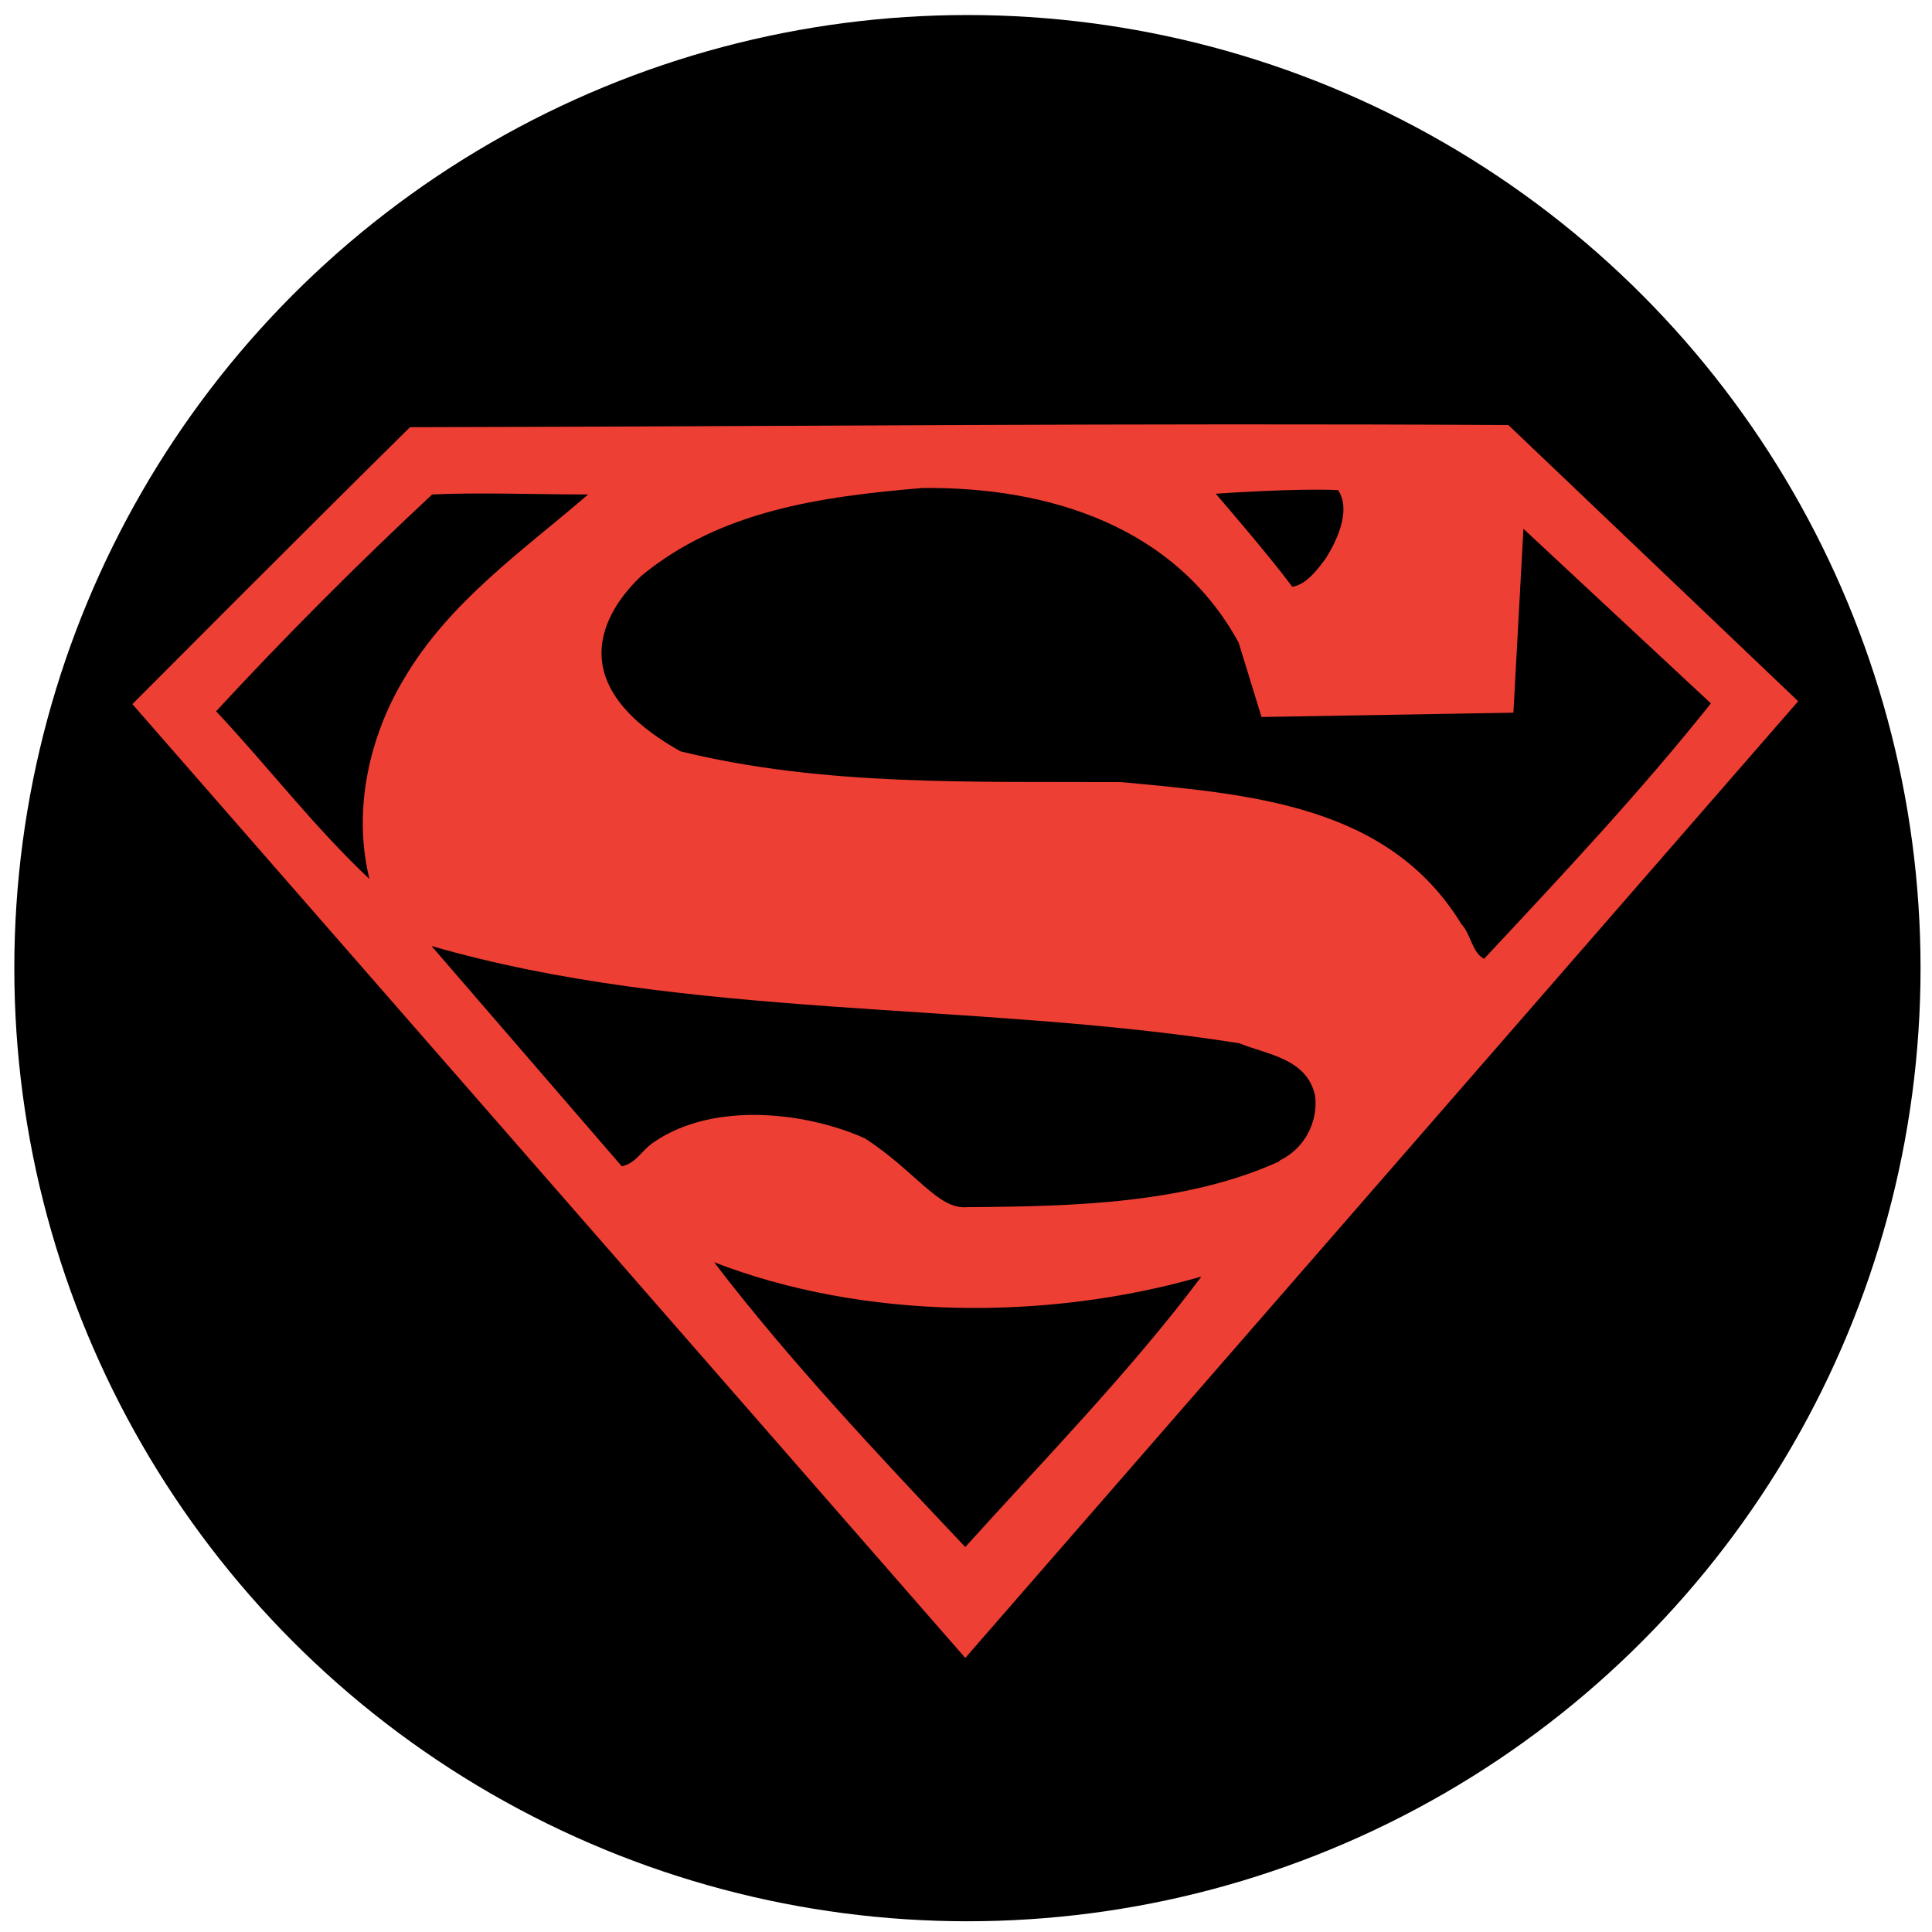
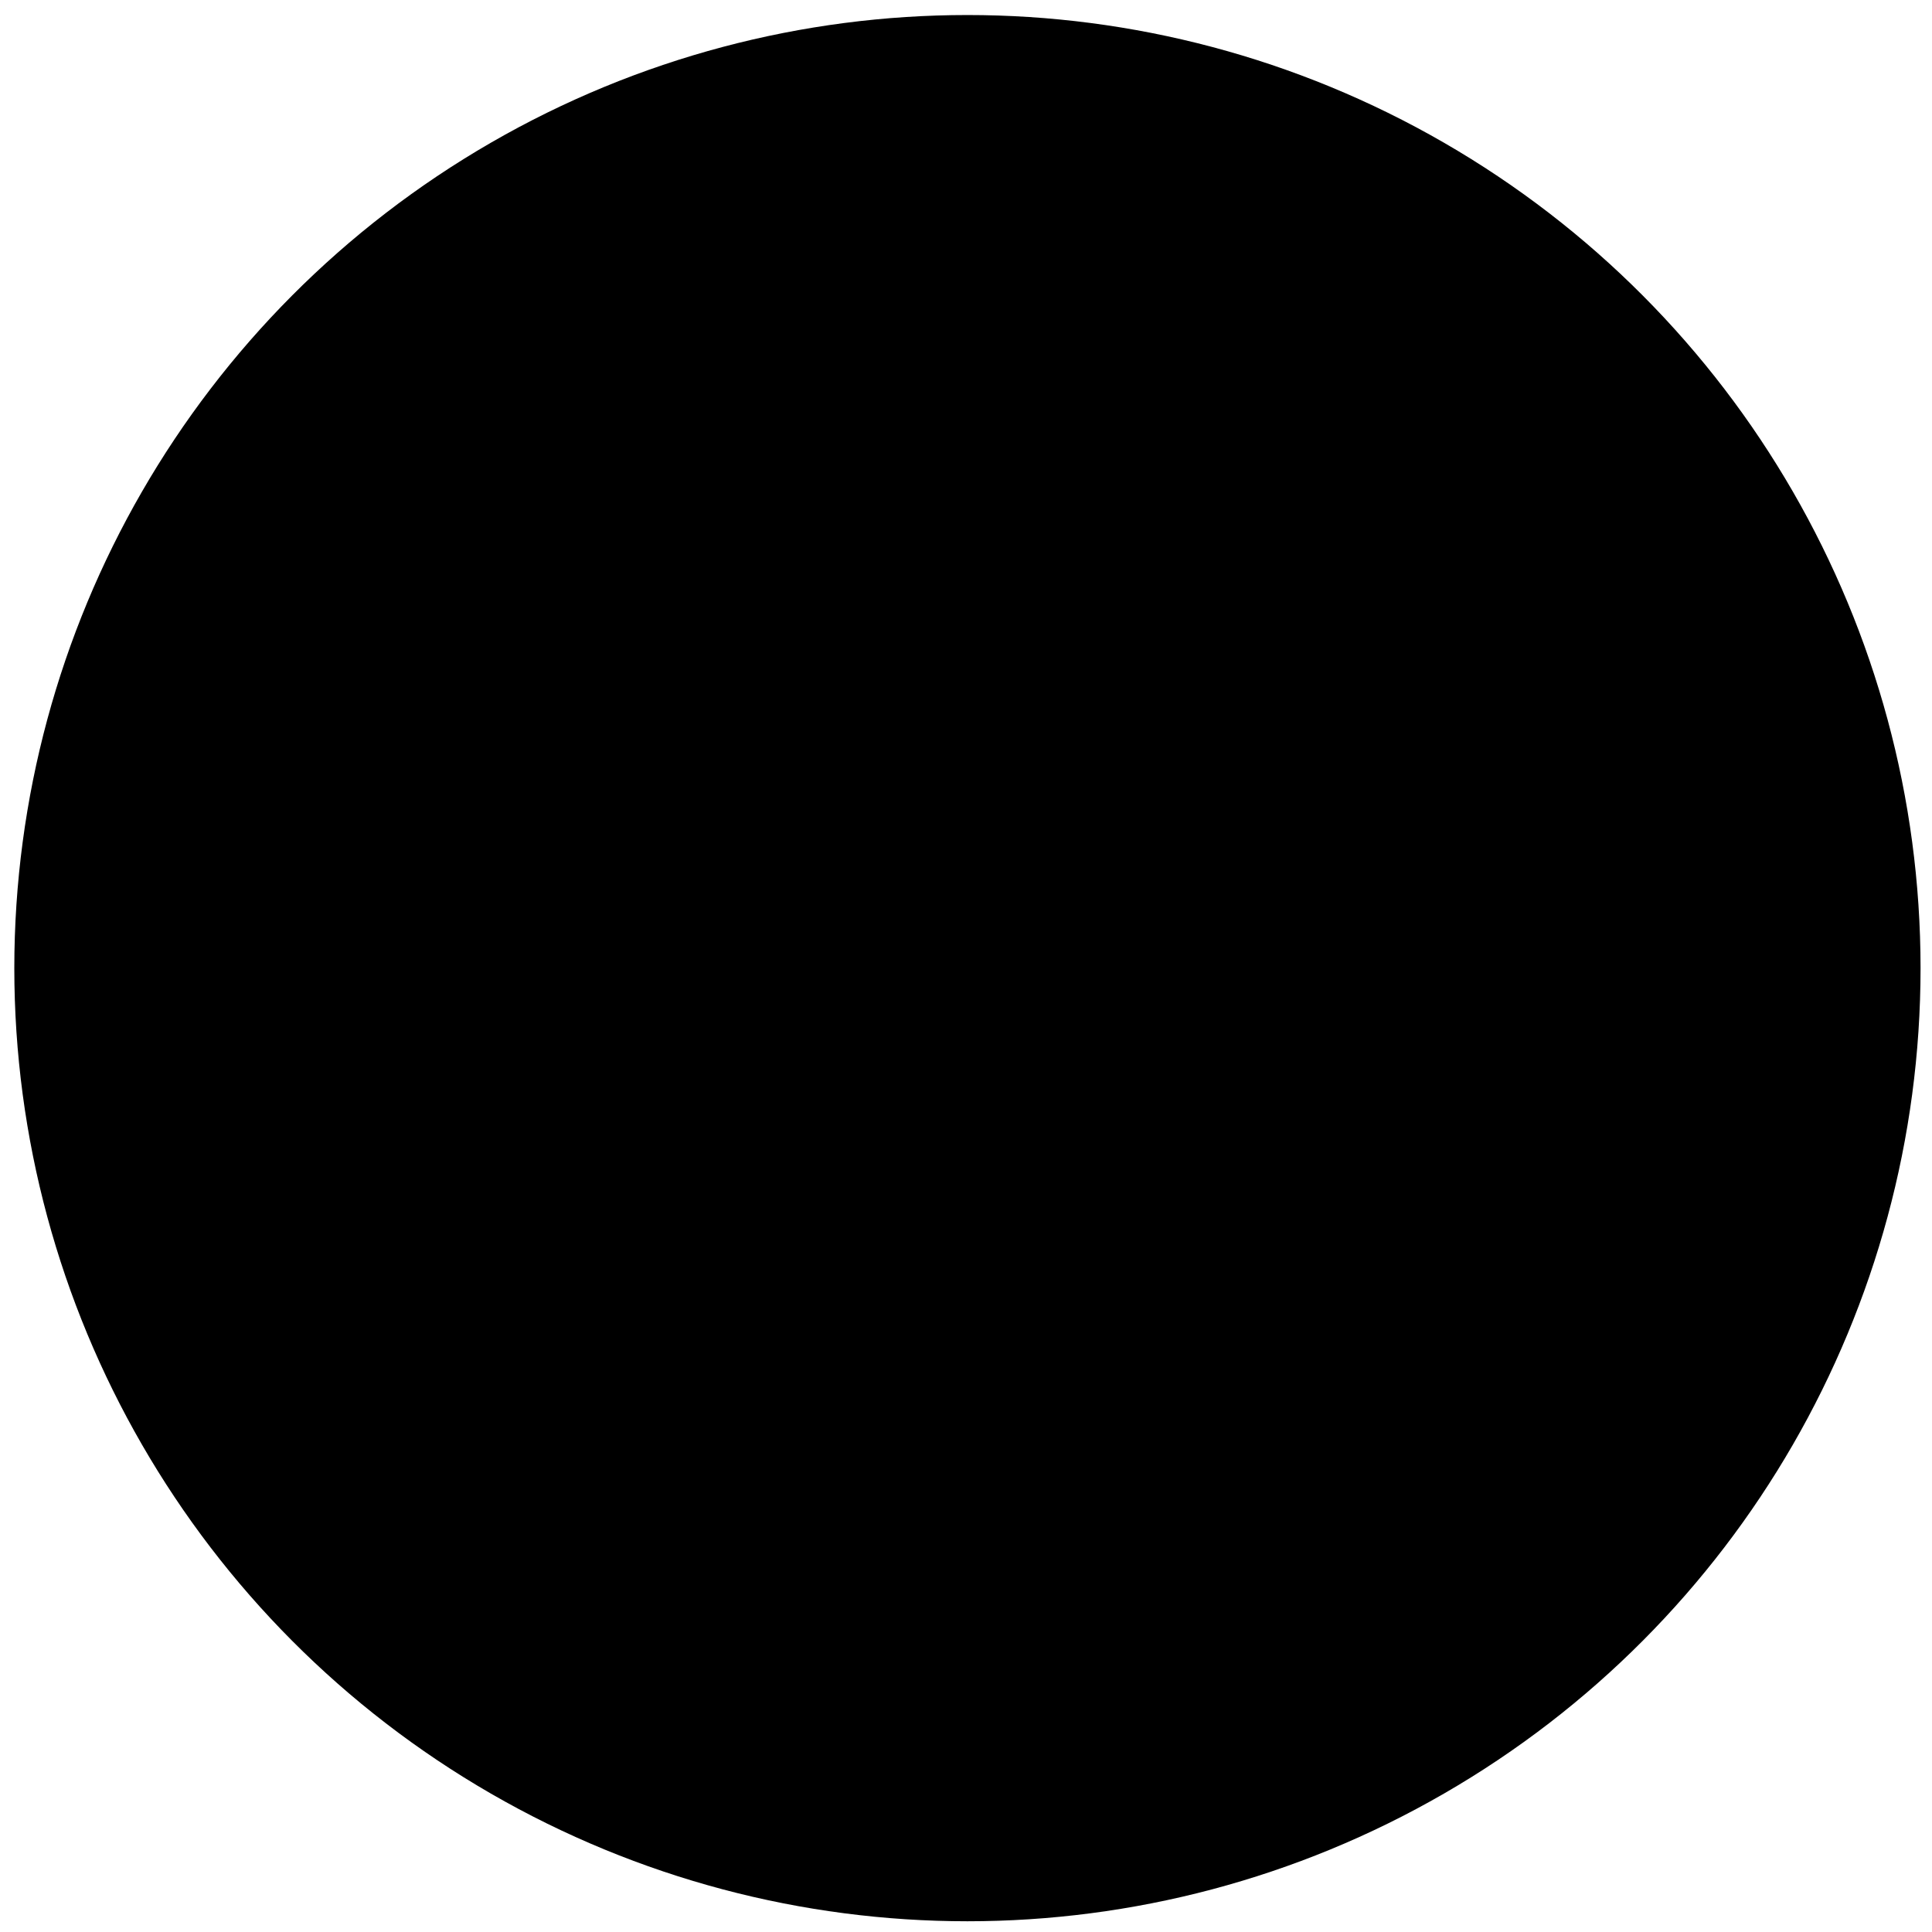
<svg xmlns="http://www.w3.org/2000/svg" id="Layer_1" data-name="Layer 1" version="1.1" viewBox="0 0 27 27">
  <defs>
    <style>
      .cls-1 {
        fill: #000;
      }

      .cls-1, .cls-2 {
        stroke-width: 0px;
      }

      .cls-2 {
        fill: #ee3f34;
      }
    </style>
  </defs>
  <circle class="cls-1" cx="13.52" cy="13.53" r="13.32" />
-   <path class="cls-2" d="M20.42,12.91c-1.02-1.67-2.96-1.81-4.75-1.98-2.1-.01-4.16.06-6.16-.43-1.8-1.01-.95-2.07-.55-2.45,1.1-.91,2.5-1.11,3.93-1.23,1.79-.02,3.54.55,4.42,2.16l.32,1.04,3.52-.06.14-2.57,2.62,2.44c-.98,1.23-2.04,2.36-3.17,3.57-.17-.09-.18-.34-.32-.49M17.88,16.23c-1.3.59-2.86.63-4.36.64-.41.04-.71-.49-1.43-.96-.8-.36-2.1-.53-2.95.05-.19.13-.24.29-.45.34l-2.66-3.08c3.55,1.03,7.57.77,11.29,1.36.39.16.95.21,1.06.74.04.35-.14.73-.5.9M13.49,21.62c-1.22-1.29-2.48-2.63-3.51-3.98,2.09.81,4.66.82,6.81.2-.98,1.31-2.2,2.56-3.3,3.78M5.18,12.3c-.79-.74-1.41-1.56-2.16-2.36.97-1.05,2.01-2.09,3.02-3.03.64-.03,1.46,0,2.18,0-.93.8-1.94,1.5-2.57,2.57-.49.81-.73,1.86-.48,2.83M18.7,6.85c.23.34-.14.9-.17.95-.11.15-.27.37-.47.4-.35-.47-1.07-1.3-1.07-1.3,0,0,1.12-.08,1.72-.05M21.09,5.94c-5.41-.03-10.01.02-15.36.03-1.32,1.3-3.88,3.87-3.88,3.87l11.64,13.33,11.64-13.37s-2.77-2.64-4.05-3.86" />
</svg>